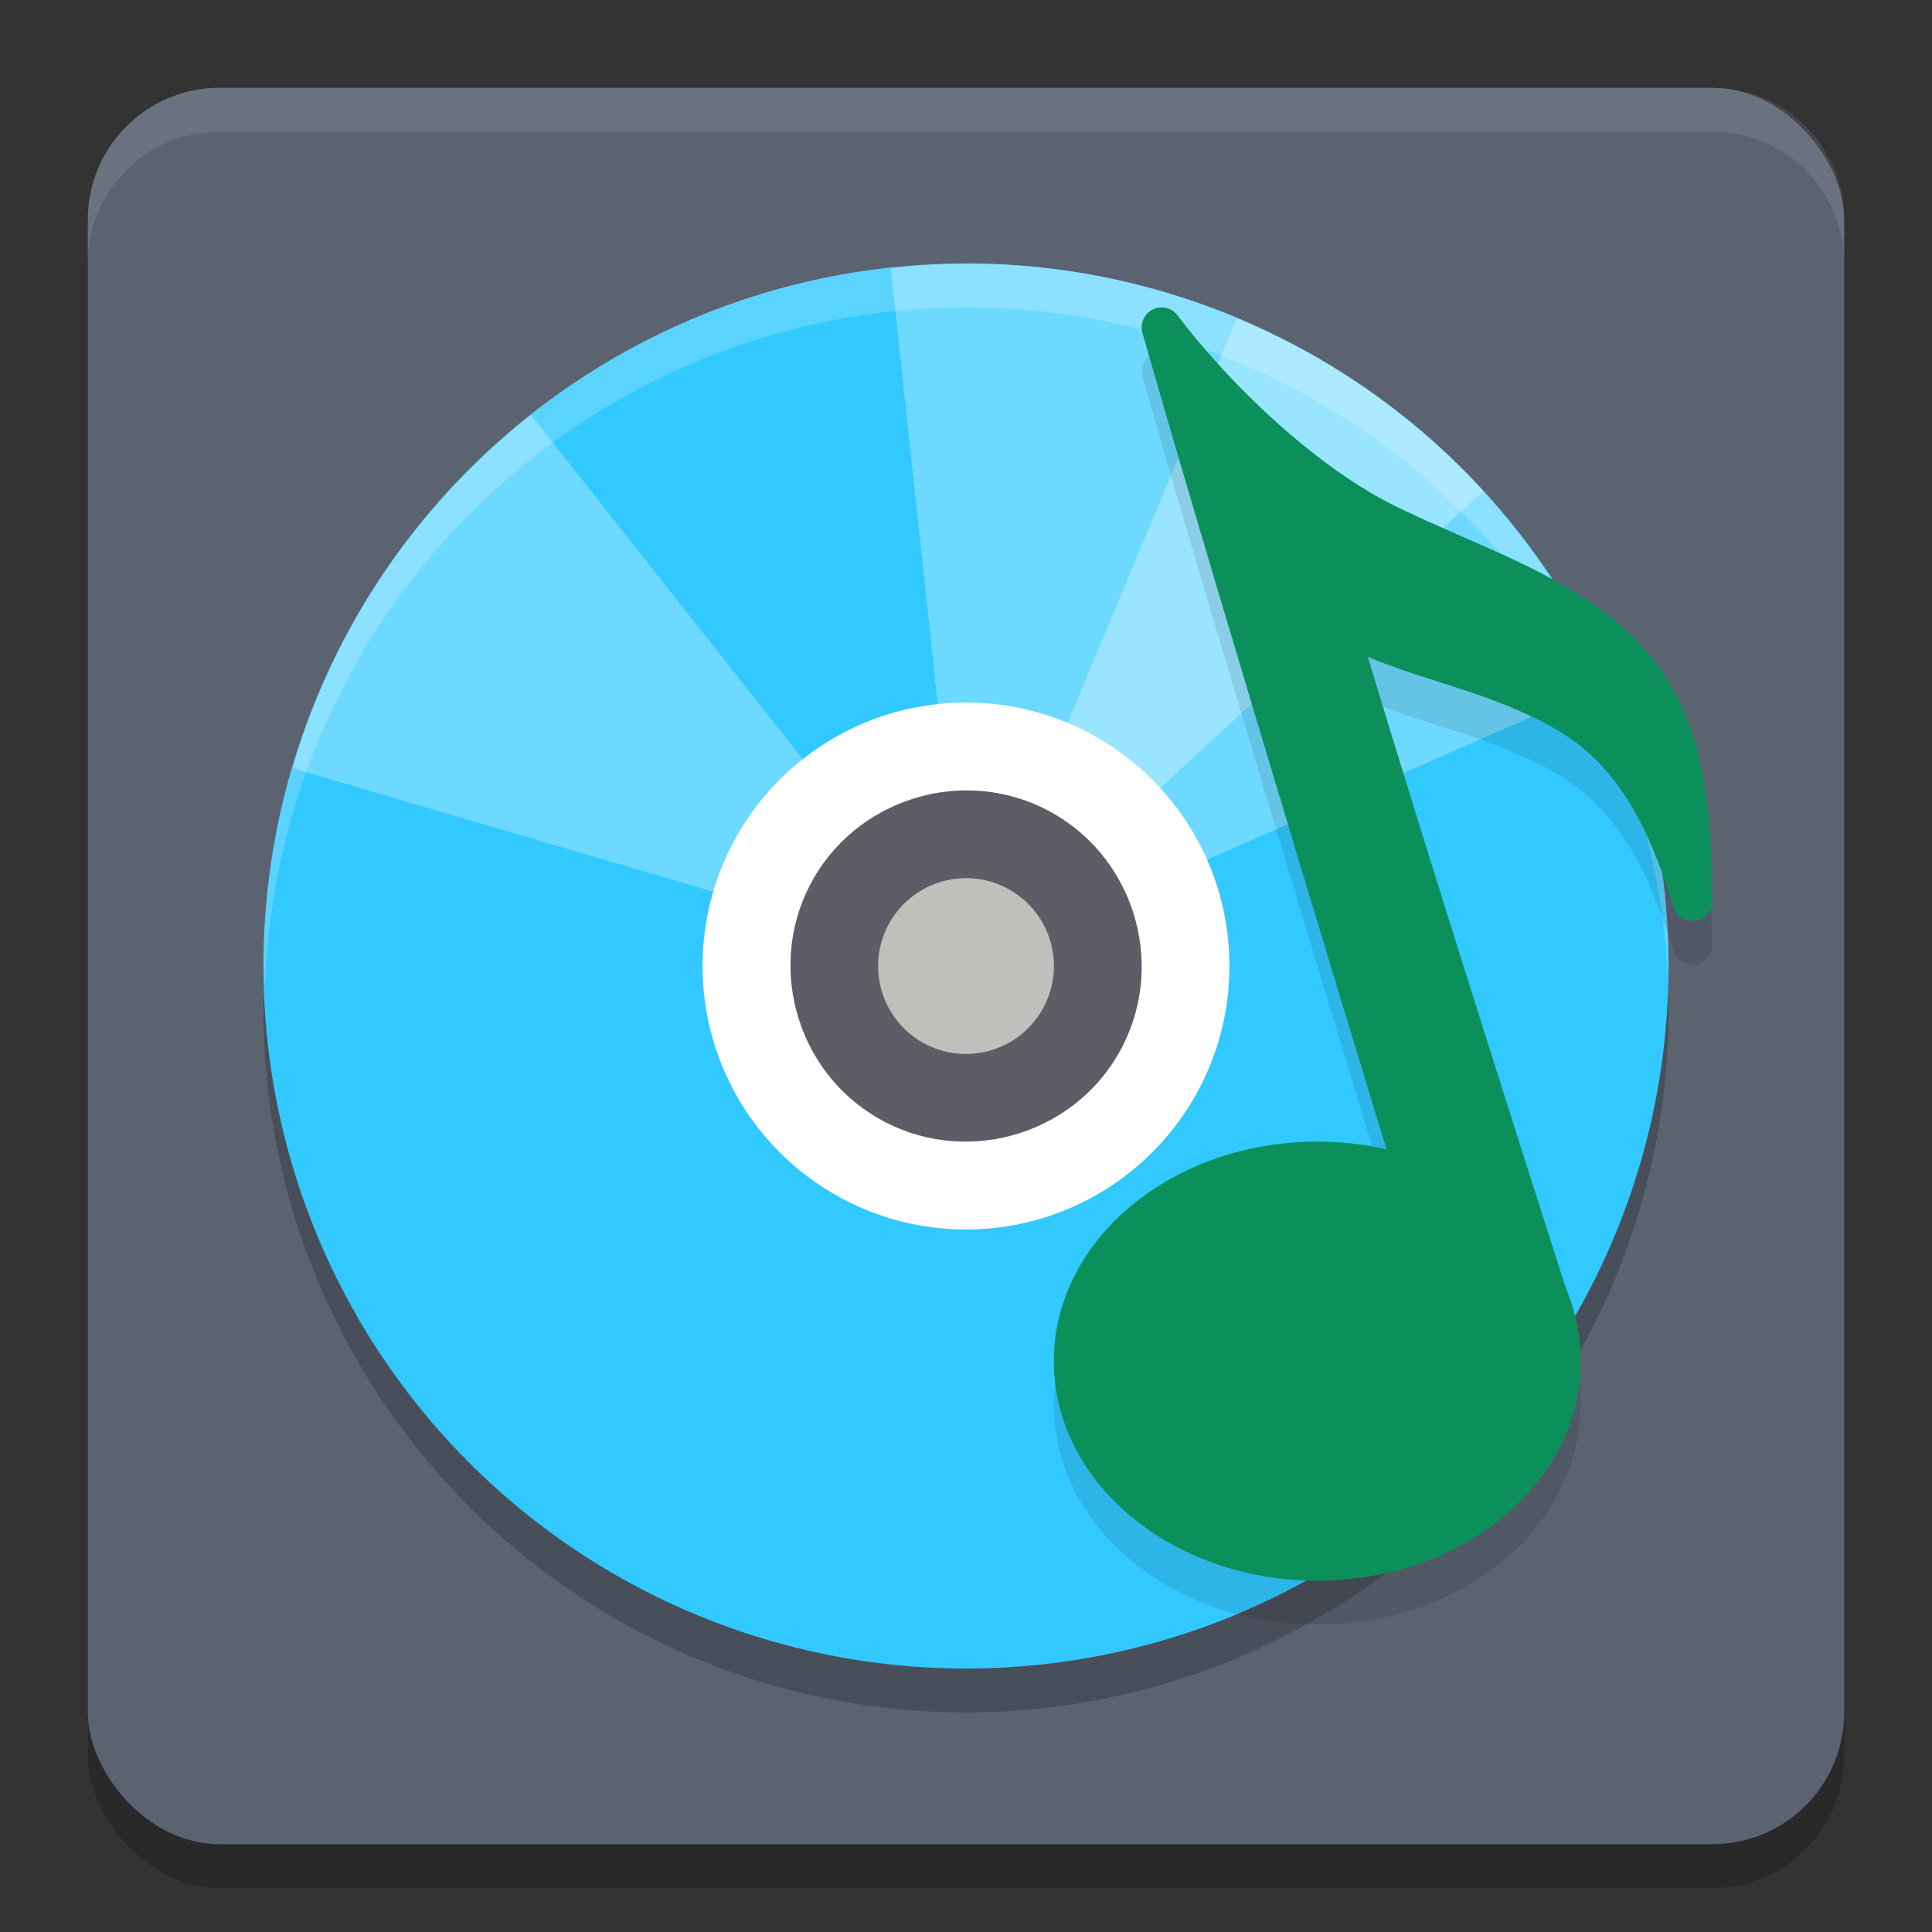
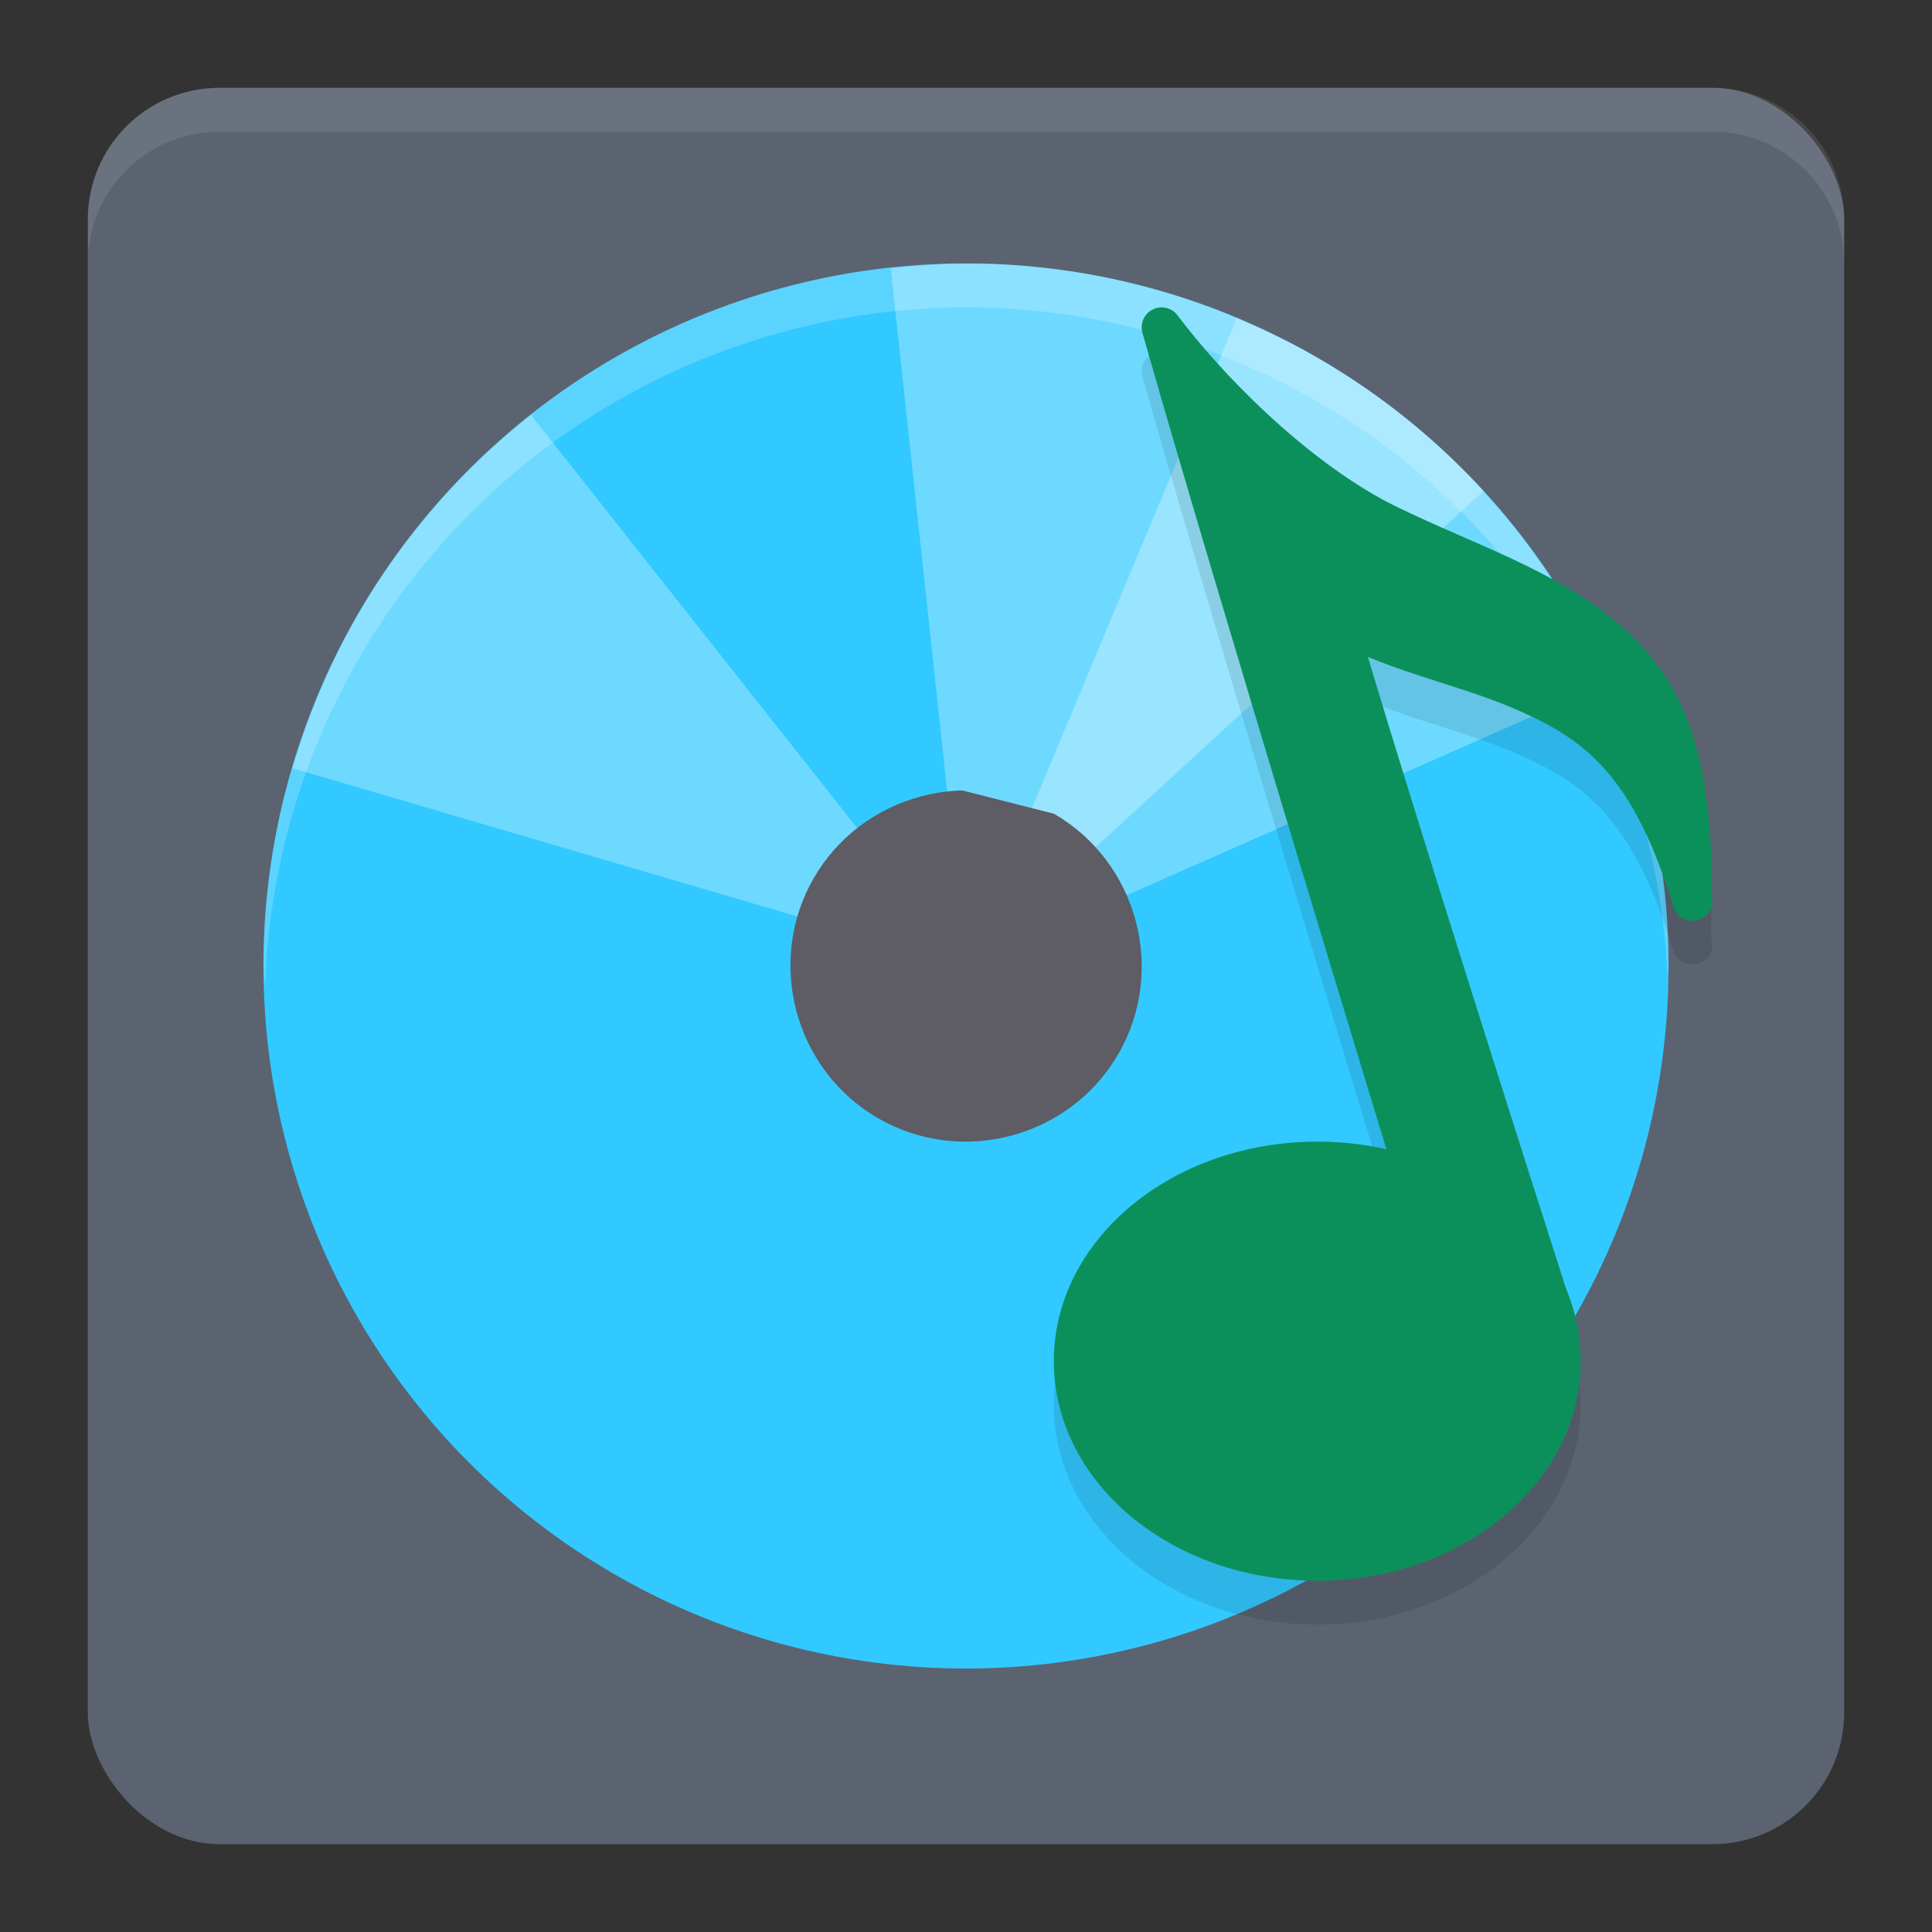
<svg xmlns="http://www.w3.org/2000/svg" width="22" height="22" version="1.1">
  <rect width="100%" height="100%" fill="#333333" stroke="none" />
-   <rect style="opacity:0.2" width="20" height="20" x="1" y="1.5" rx="1.5" ry="1.5" />
  <rect style="fill:#5b6371" width="20" height="20" x="1" y="1" rx="1.5" ry="1.5" />
-   <circle style="opacity:0.2" cx="11" cy="11.5" r="8" />
  <circle style="fill:#31c9ff" cx="11" cy="11" r="8" />
  <path style="opacity:0.2;fill:#ffffff" d="M 11,3 A 8,8 0 0 0 3,11 8,8 0 0 0 3.018,11.25 8,8 0 0 1 11,3.5 8,8 0 0 1 18.99,11.129 8,8 0 0 0 19,11 8,8 0 0 0 11,3 Z" />
  <path style="opacity:0.3;fill:#ffffff" d="m 11.215,3.003 c -0.359,-0.009 -0.717,0.014 -1.072,0.053 l 0.686,6.358 c 0.326,-0.035 0.666,0.024 0.972,0.201 0.145,0.084 0.266,0.192 0.373,0.309 L 16.893,5.59 C 16.356,5.005 15.723,4.491 14.999,4.073 13.804,3.383 12.504,3.036 11.215,3.003 Z" />
  <path style="opacity:0.3;fill:#ffffff" d="M 6.046,4.725 C 5.273,5.336 4.596,6.095 4.073,7.001 3.748,7.564 3.508,8.151 3.332,8.748 L 9.469,10.55 c 0.035,-0.12 0.081,-0.238 0.146,-0.35 0.105,-0.181 0.241,-0.332 0.396,-0.454 z" />
  <path style="opacity:0.3;fill:#ffffff" d="M 14.082,3.626 11.614,9.531 c 0.063,0.026 0.126,0.048 0.187,0.083 0.306,0.177 0.528,0.442 0.66,0.742 L 18.312,7.777 C 17.65,6.274 16.53,4.957 14.999,4.073 14.7,3.9 14.393,3.756 14.082,3.626 Z" />
  <path style="opacity:0.1" d="m 13.232,4 c -0.008,-8.45e-5 -0.016,2.58e-4 -0.023,0.001 -0.143,0.011 -0.239,0.15 -0.2,0.288 0.756,2.667 2.475,8.299 2.78,9.3 A 3,2.5 0 0 0 15,13.5 3,2.5 0 0 0 12,16 a 3,2.5 0 0 0 3,2.5 3,2.5 0 0 0 3,-2.5 3,2.5 0 0 0 -0.162,-0.811 3,2.5 0 0 0 -0.003,-0.007 c -0.603,-1.887 -1.692,-5.307 -2.259,-7.203 0.57,0.239 1.175,0.37 1.737,0.621 0.723,0.322 1.288,0.725 1.742,2.224 0.076,0.245 0.437,0.196 0.444,-0.061 5.99e-4,-0.029 -0.011,-0.042 -0.011,-0.07 h 0.001 c -2.5e-4,-8e-4 -7e-4,-0.001 -0.001,-0.002 C 19.505,9.059 19.162,8.241 18.455,7.625 17.736,6.998 16.806,6.711 15.893,6.265 15.045,5.85 14.066,4.958 13.408,4.091 13.367,4.036 13.302,4.002 13.232,4 Z" />
  <path style="opacity:0.1;fill:#ffffff" d="M 2.5,1 C 1.669,1 1,1.669 1,2.5 V 3 C 1,2.169 1.669,1.5 2.5,1.5 h 17 C 20.331,1.5 21,2.169 21,3 V 2.5 C 21,1.669 20.331,1 19.5,1 Z" />
-   <circle style="fill:#ffffff" cx="11" cy="11" r="3" />
-   <path style="fill:#5e5c64" d="m 10.959,9.001 c -0.161,0.004 -0.32,0.027 -0.475,0.069 -0.496,0.133 -0.942,0.452 -1.217,0.928 -0.55,0.952 -0.219,2.187 0.733,2.736 0.952,0.55 2.186,0.219 2.735,-0.733 0.55,-0.952 0.218,-2.185 -0.734,-2.735 C 11.673,9.078 11.313,8.992 10.959,9.001 Z" />
-   <path style="fill:#c0bfbc;stroke:#c0bfbc;stroke-width:0.431" d="m 11.393,10.32 c 0.376,0.217 0.504,0.697 0.287,1.073 -0.217,0.376 -0.697,0.505 -1.073,0.288 -0.376,-0.217 -0.504,-0.697 -0.287,-1.073 0.217,-0.376 0.697,-0.504 1.073,-0.288 z m 0,0" />
+   <path style="fill:#5e5c64" d="m 10.959,9.001 c -0.161,0.004 -0.32,0.027 -0.475,0.069 -0.496,0.133 -0.942,0.452 -1.217,0.928 -0.55,0.952 -0.219,2.187 0.733,2.736 0.952,0.55 2.186,0.219 2.735,-0.733 0.55,-0.952 0.218,-2.185 -0.734,-2.735 Z" />
  <ellipse style="fill:#0b905b" cx="15" cy="15.5" rx="3" ry="2.5" />
  <path style="fill:#0b905b" d="m 13.233,3.5 c -0.008,-8.48e-5 -0.016,2.315e-4 -0.023,9.5e-4 -0.143,0.011 -0.24,0.15 -0.201,0.288 0.825,2.909 2.976,9.945 2.976,9.945 0.009,0.028 0.024,0.055 0.044,0.077 l 1.433,1.71 c 0.163,0.186 -0.074,0.867 -0.15,0.633 0,0 0.825,-0.527 0.613,-1.19 C 17.34,13.139 16.166,9.451 15.576,7.48 16.146,7.718 16.751,7.85 17.313,8.1 c 0.723,0.322 1.288,0.725 1.742,2.224 0.076,0.245 0.437,0.196 0.445,-0.061 6e-4,-0.029 -0.011,-0.041 -0.01,-0.07 h 9.5e-4 c -2.49e-4,-8e-4 -6.5e-4,-10e-4 -9.5e-4,-0.002 C 19.505,8.56 19.162,7.742 18.455,7.125 17.736,6.498 16.805,6.211 15.892,5.765 15.045,5.35 14.066,4.458 13.408,3.59 13.367,3.535 13.302,3.502 13.233,3.5 Z" />
</svg>